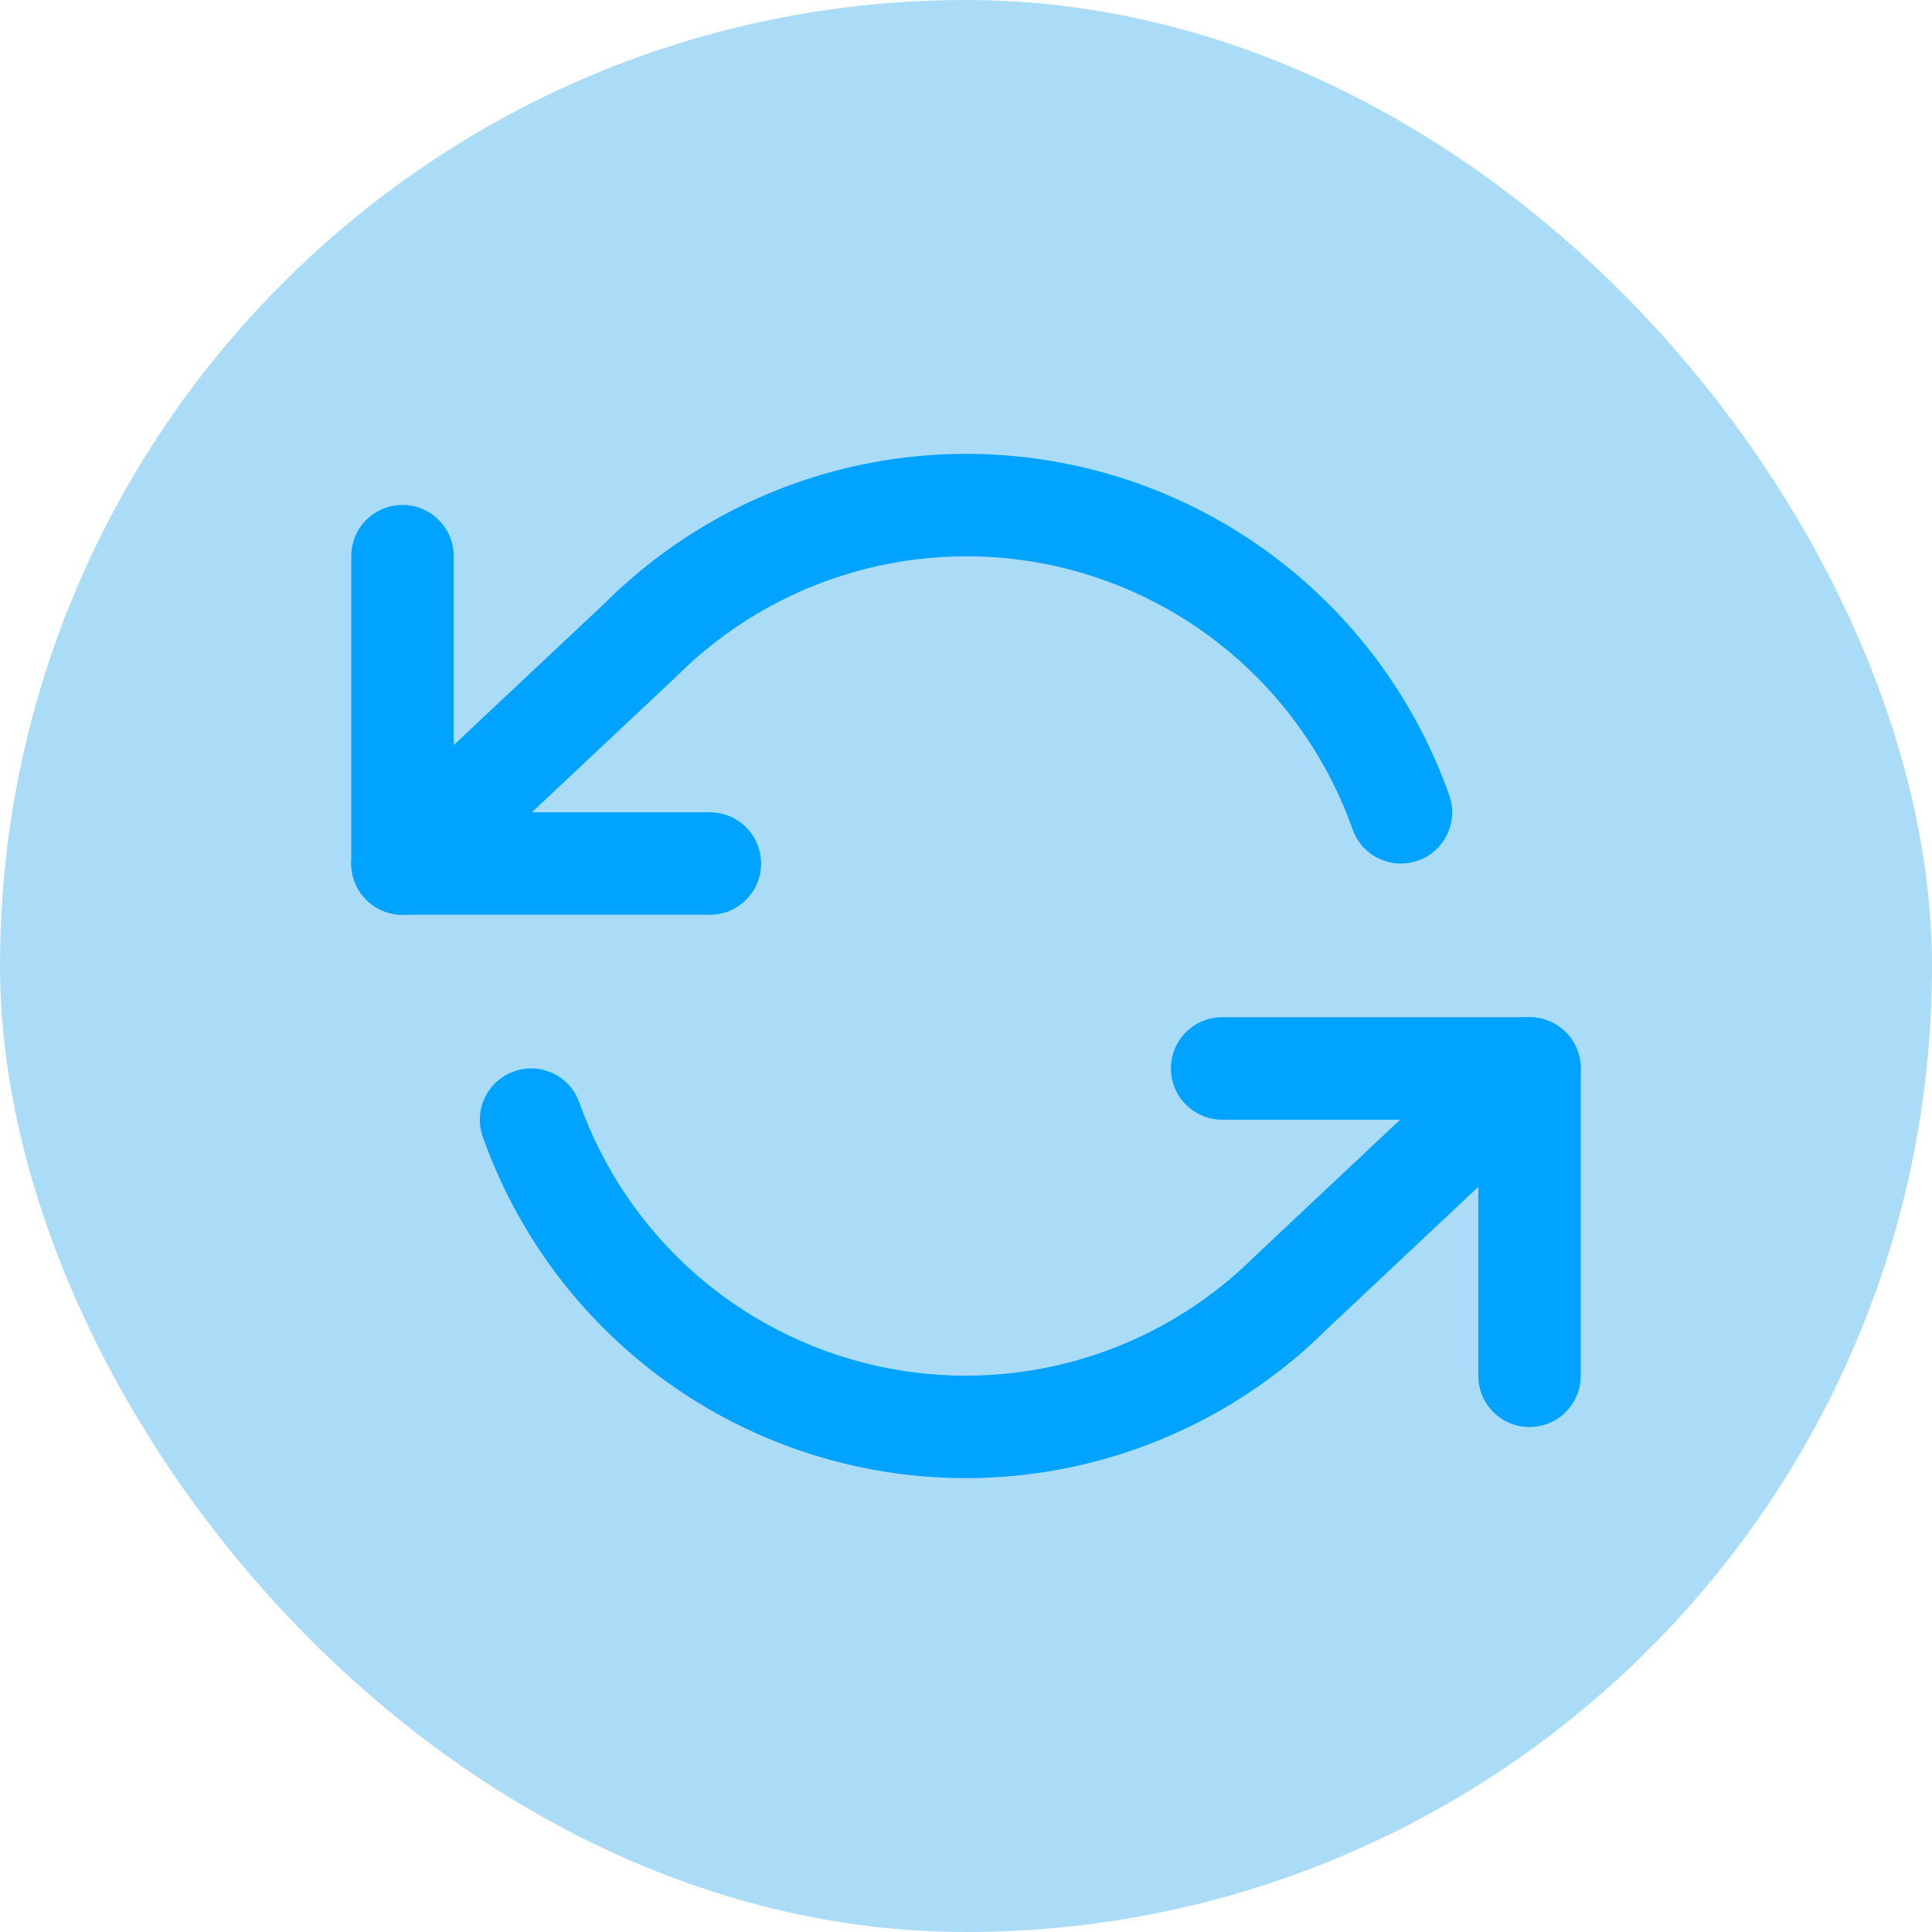
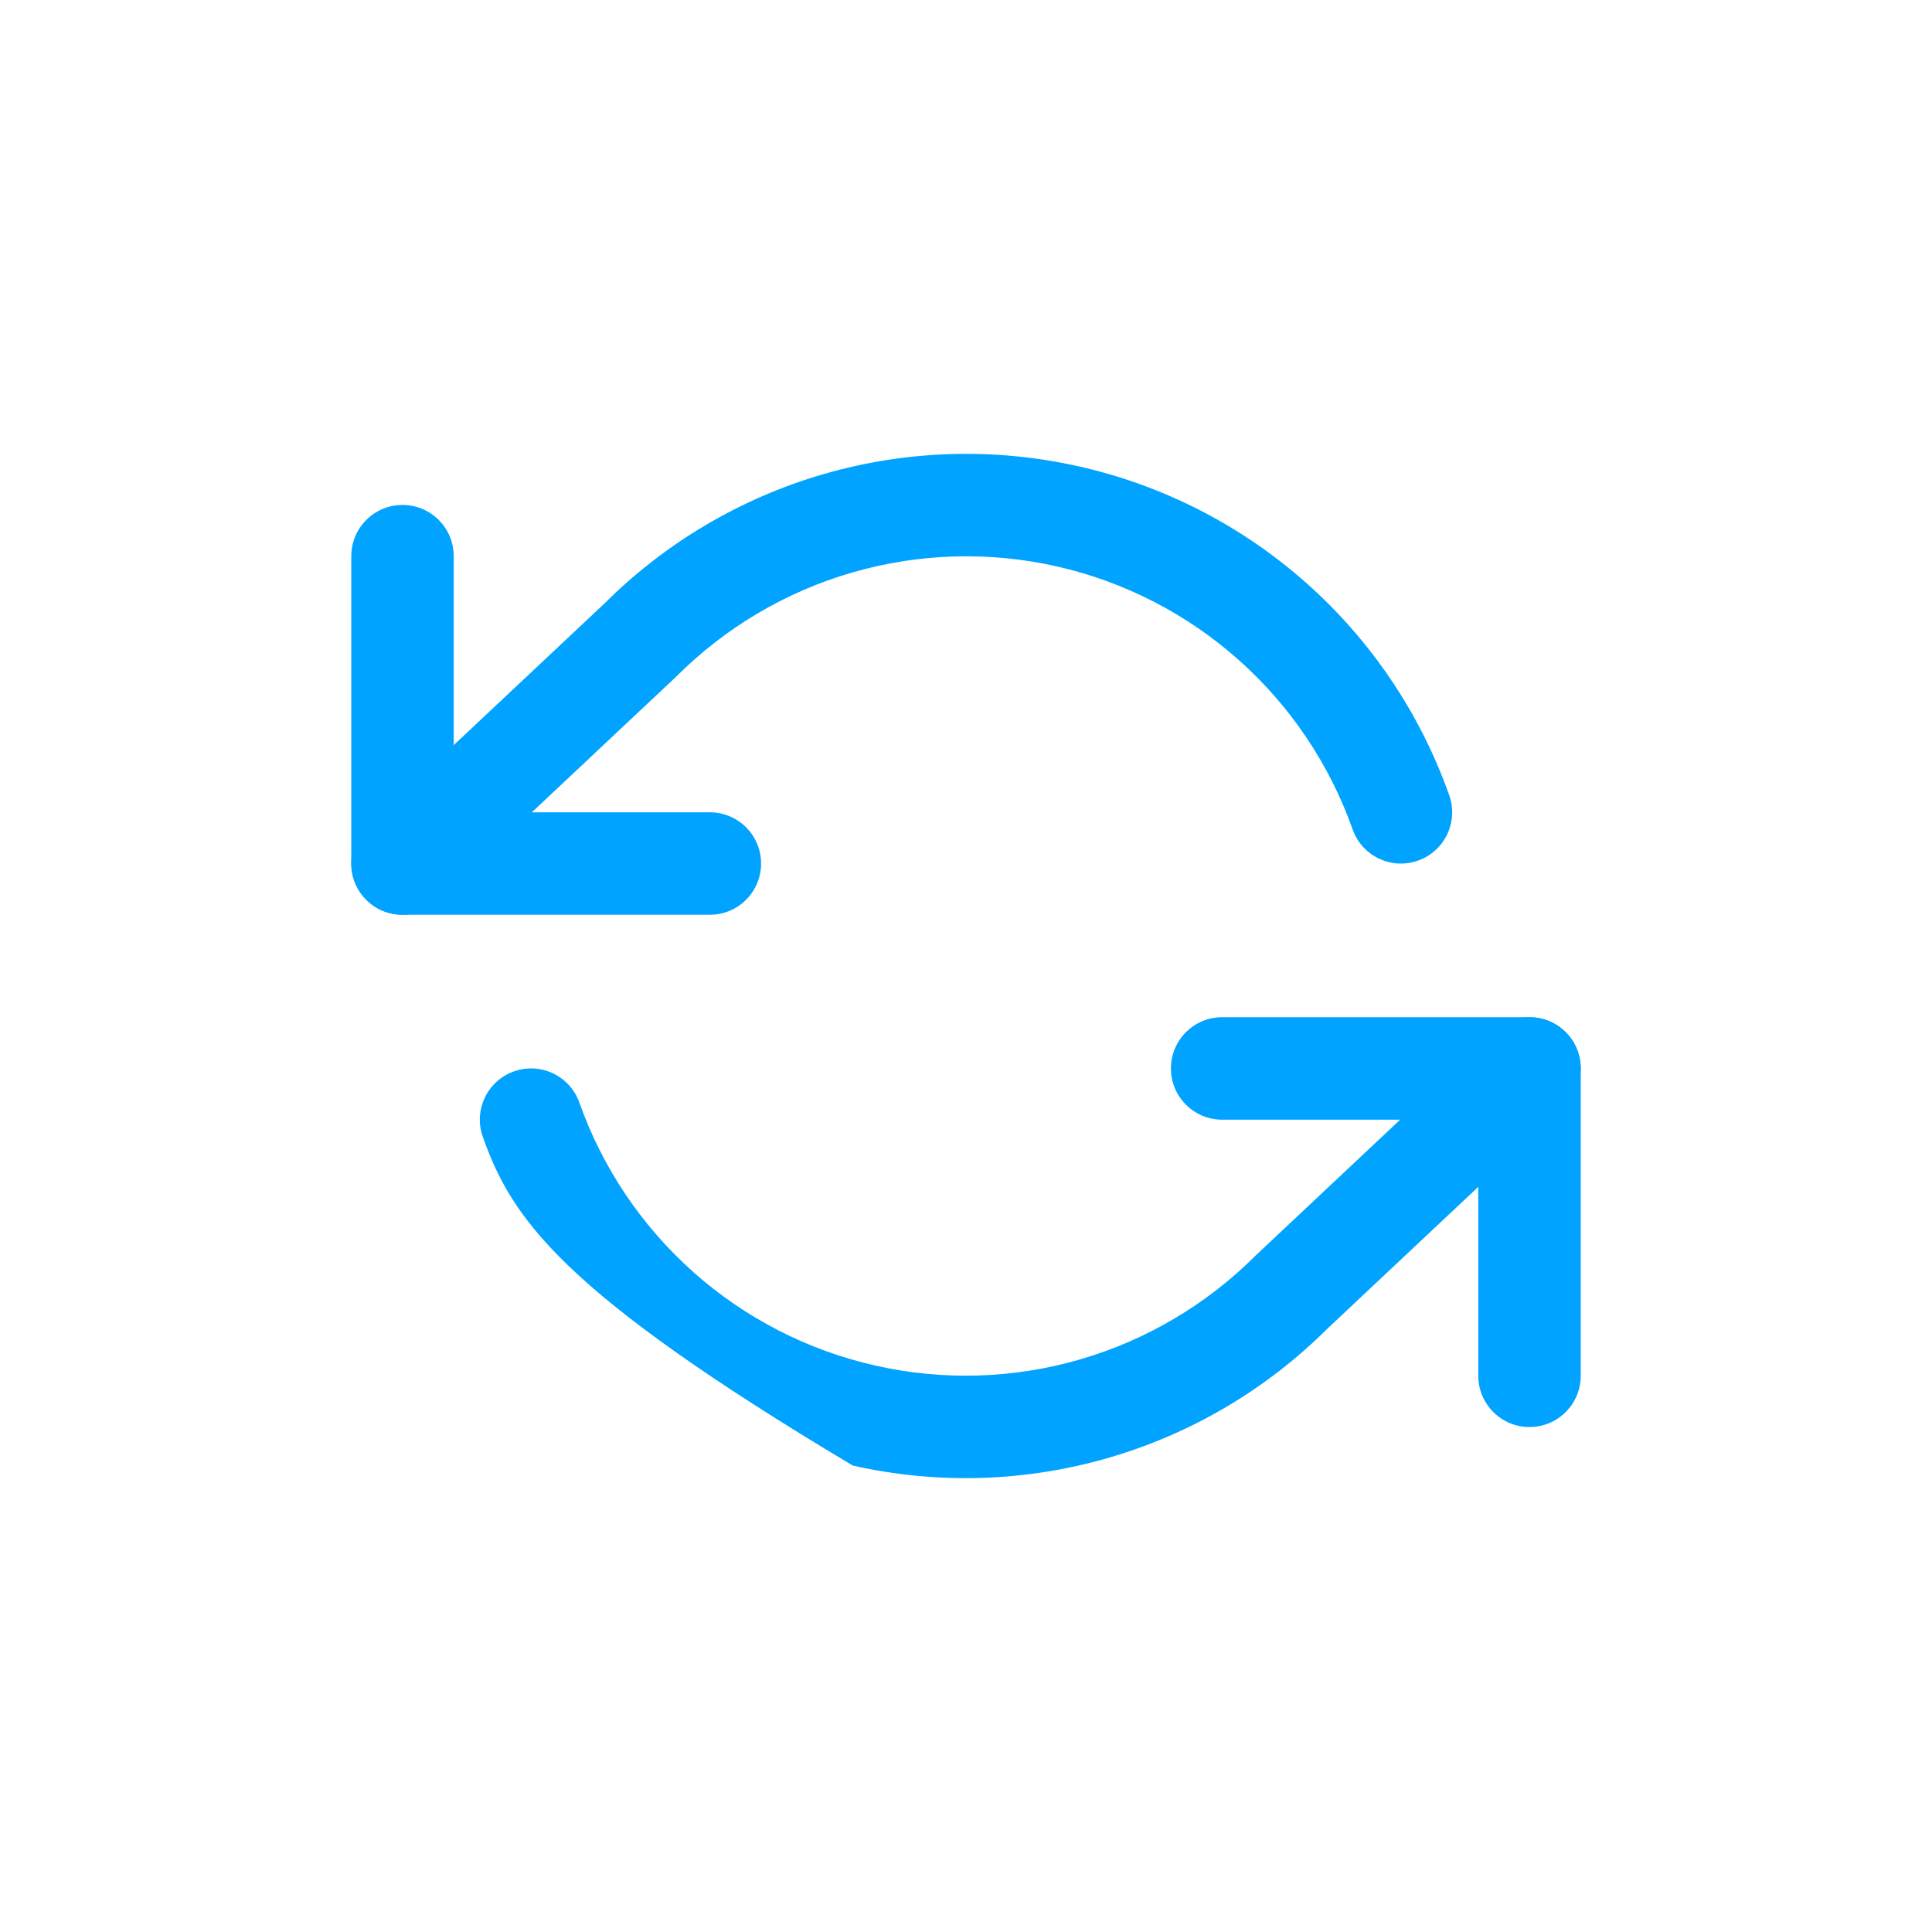
<svg xmlns="http://www.w3.org/2000/svg" width="44" height="44" viewBox="0 0 44 44" fill="none">
-   <rect width="44" height="44" rx="22" fill="#ABDCF7" />
  <g clip-path="url(#clip0_2009_8942)">
    <path fill-rule="evenodd" clip-rule="evenodd" d="M9.167 11.5C9.811 11.5 10.333 12.022 10.333 12.667V18.5H16.167C16.811 18.5 17.333 19.022 17.333 19.667C17.333 20.311 16.811 20.833 16.167 20.833H9.167C8.522 20.833 8 20.311 8 19.667V12.667C8 12.022 8.522 11.5 9.167 11.5Z" fill="#00A3FF" />
    <path fill-rule="evenodd" clip-rule="evenodd" d="M26.667 24.333C26.667 23.689 27.189 23.166 27.833 23.166H34.833C35.478 23.166 36 23.689 36 24.333V31.333C36 31.977 35.478 32.5 34.833 32.5C34.189 32.5 33.667 31.977 33.667 31.333V25.5H27.833C27.189 25.5 26.667 24.977 26.667 24.333Z" fill="#00A3FF" />
-     <path fill-rule="evenodd" clip-rule="evenodd" d="M18.765 10.795C20.658 10.248 22.659 10.189 24.581 10.624C26.503 11.059 28.284 11.973 29.757 13.283C31.23 14.592 32.347 16.253 33.005 18.111C33.22 18.718 32.902 19.385 32.294 19.6C31.687 19.815 31.02 19.497 30.805 18.889C30.279 17.403 29.385 16.074 28.207 15.027C27.029 13.979 25.604 13.247 24.066 12.899C22.529 12.551 20.928 12.599 19.413 13.037C17.899 13.475 16.52 14.29 15.405 15.405C15.396 15.413 15.388 15.422 15.379 15.43L9.966 20.517C9.496 20.958 8.758 20.935 8.316 20.465C7.875 19.996 7.898 19.258 8.368 18.816L13.768 13.742C15.159 12.355 16.878 11.341 18.765 10.795ZM35.684 23.534C36.125 24.004 36.102 24.742 35.632 25.183L30.232 30.258C28.841 31.645 27.122 32.658 25.235 33.204C23.342 33.752 21.341 33.811 19.419 33.376C17.497 32.941 15.716 32.026 14.243 30.717C12.77 29.408 11.653 27.747 10.995 25.889C10.78 25.282 11.098 24.615 11.706 24.4C12.313 24.185 12.98 24.503 13.195 25.111C13.721 26.597 14.615 27.926 15.793 28.973C16.971 30.021 18.396 30.752 19.934 31.1C21.471 31.448 23.072 31.401 24.587 30.963C26.101 30.525 27.48 29.71 28.595 28.595C28.6 28.59 28.605 28.585 28.61 28.58C28.614 28.576 28.618 28.573 28.621 28.57L34.034 23.483C34.504 23.042 35.242 23.065 35.684 23.534Z" fill="#00A3FF" />
+     <path fill-rule="evenodd" clip-rule="evenodd" d="M18.765 10.795C20.658 10.248 22.659 10.189 24.581 10.624C26.503 11.059 28.284 11.973 29.757 13.283C31.23 14.592 32.347 16.253 33.005 18.111C33.22 18.718 32.902 19.385 32.294 19.6C31.687 19.815 31.02 19.497 30.805 18.889C30.279 17.403 29.385 16.074 28.207 15.027C27.029 13.979 25.604 13.247 24.066 12.899C22.529 12.551 20.928 12.599 19.413 13.037C17.899 13.475 16.52 14.29 15.405 15.405C15.396 15.413 15.388 15.422 15.379 15.43L9.966 20.517C9.496 20.958 8.758 20.935 8.316 20.465C7.875 19.996 7.898 19.258 8.368 18.816L13.768 13.742C15.159 12.355 16.878 11.341 18.765 10.795ZM35.684 23.534C36.125 24.004 36.102 24.742 35.632 25.183L30.232 30.258C28.841 31.645 27.122 32.658 25.235 33.204C23.342 33.752 21.341 33.811 19.419 33.376C12.77 29.408 11.653 27.747 10.995 25.889C10.78 25.282 11.098 24.615 11.706 24.4C12.313 24.185 12.98 24.503 13.195 25.111C13.721 26.597 14.615 27.926 15.793 28.973C16.971 30.021 18.396 30.752 19.934 31.1C21.471 31.448 23.072 31.401 24.587 30.963C26.101 30.525 27.48 29.71 28.595 28.595C28.6 28.59 28.605 28.585 28.61 28.58C28.614 28.576 28.618 28.573 28.621 28.57L34.034 23.483C34.504 23.042 35.242 23.065 35.684 23.534Z" fill="#00A3FF" />
  </g>
  <defs>
    <clipPath id="clip0_2009_8942">
      <rect width="28" height="28" fill="white" transform="translate(8 8)" />
    </clipPath>
  </defs>
</svg>